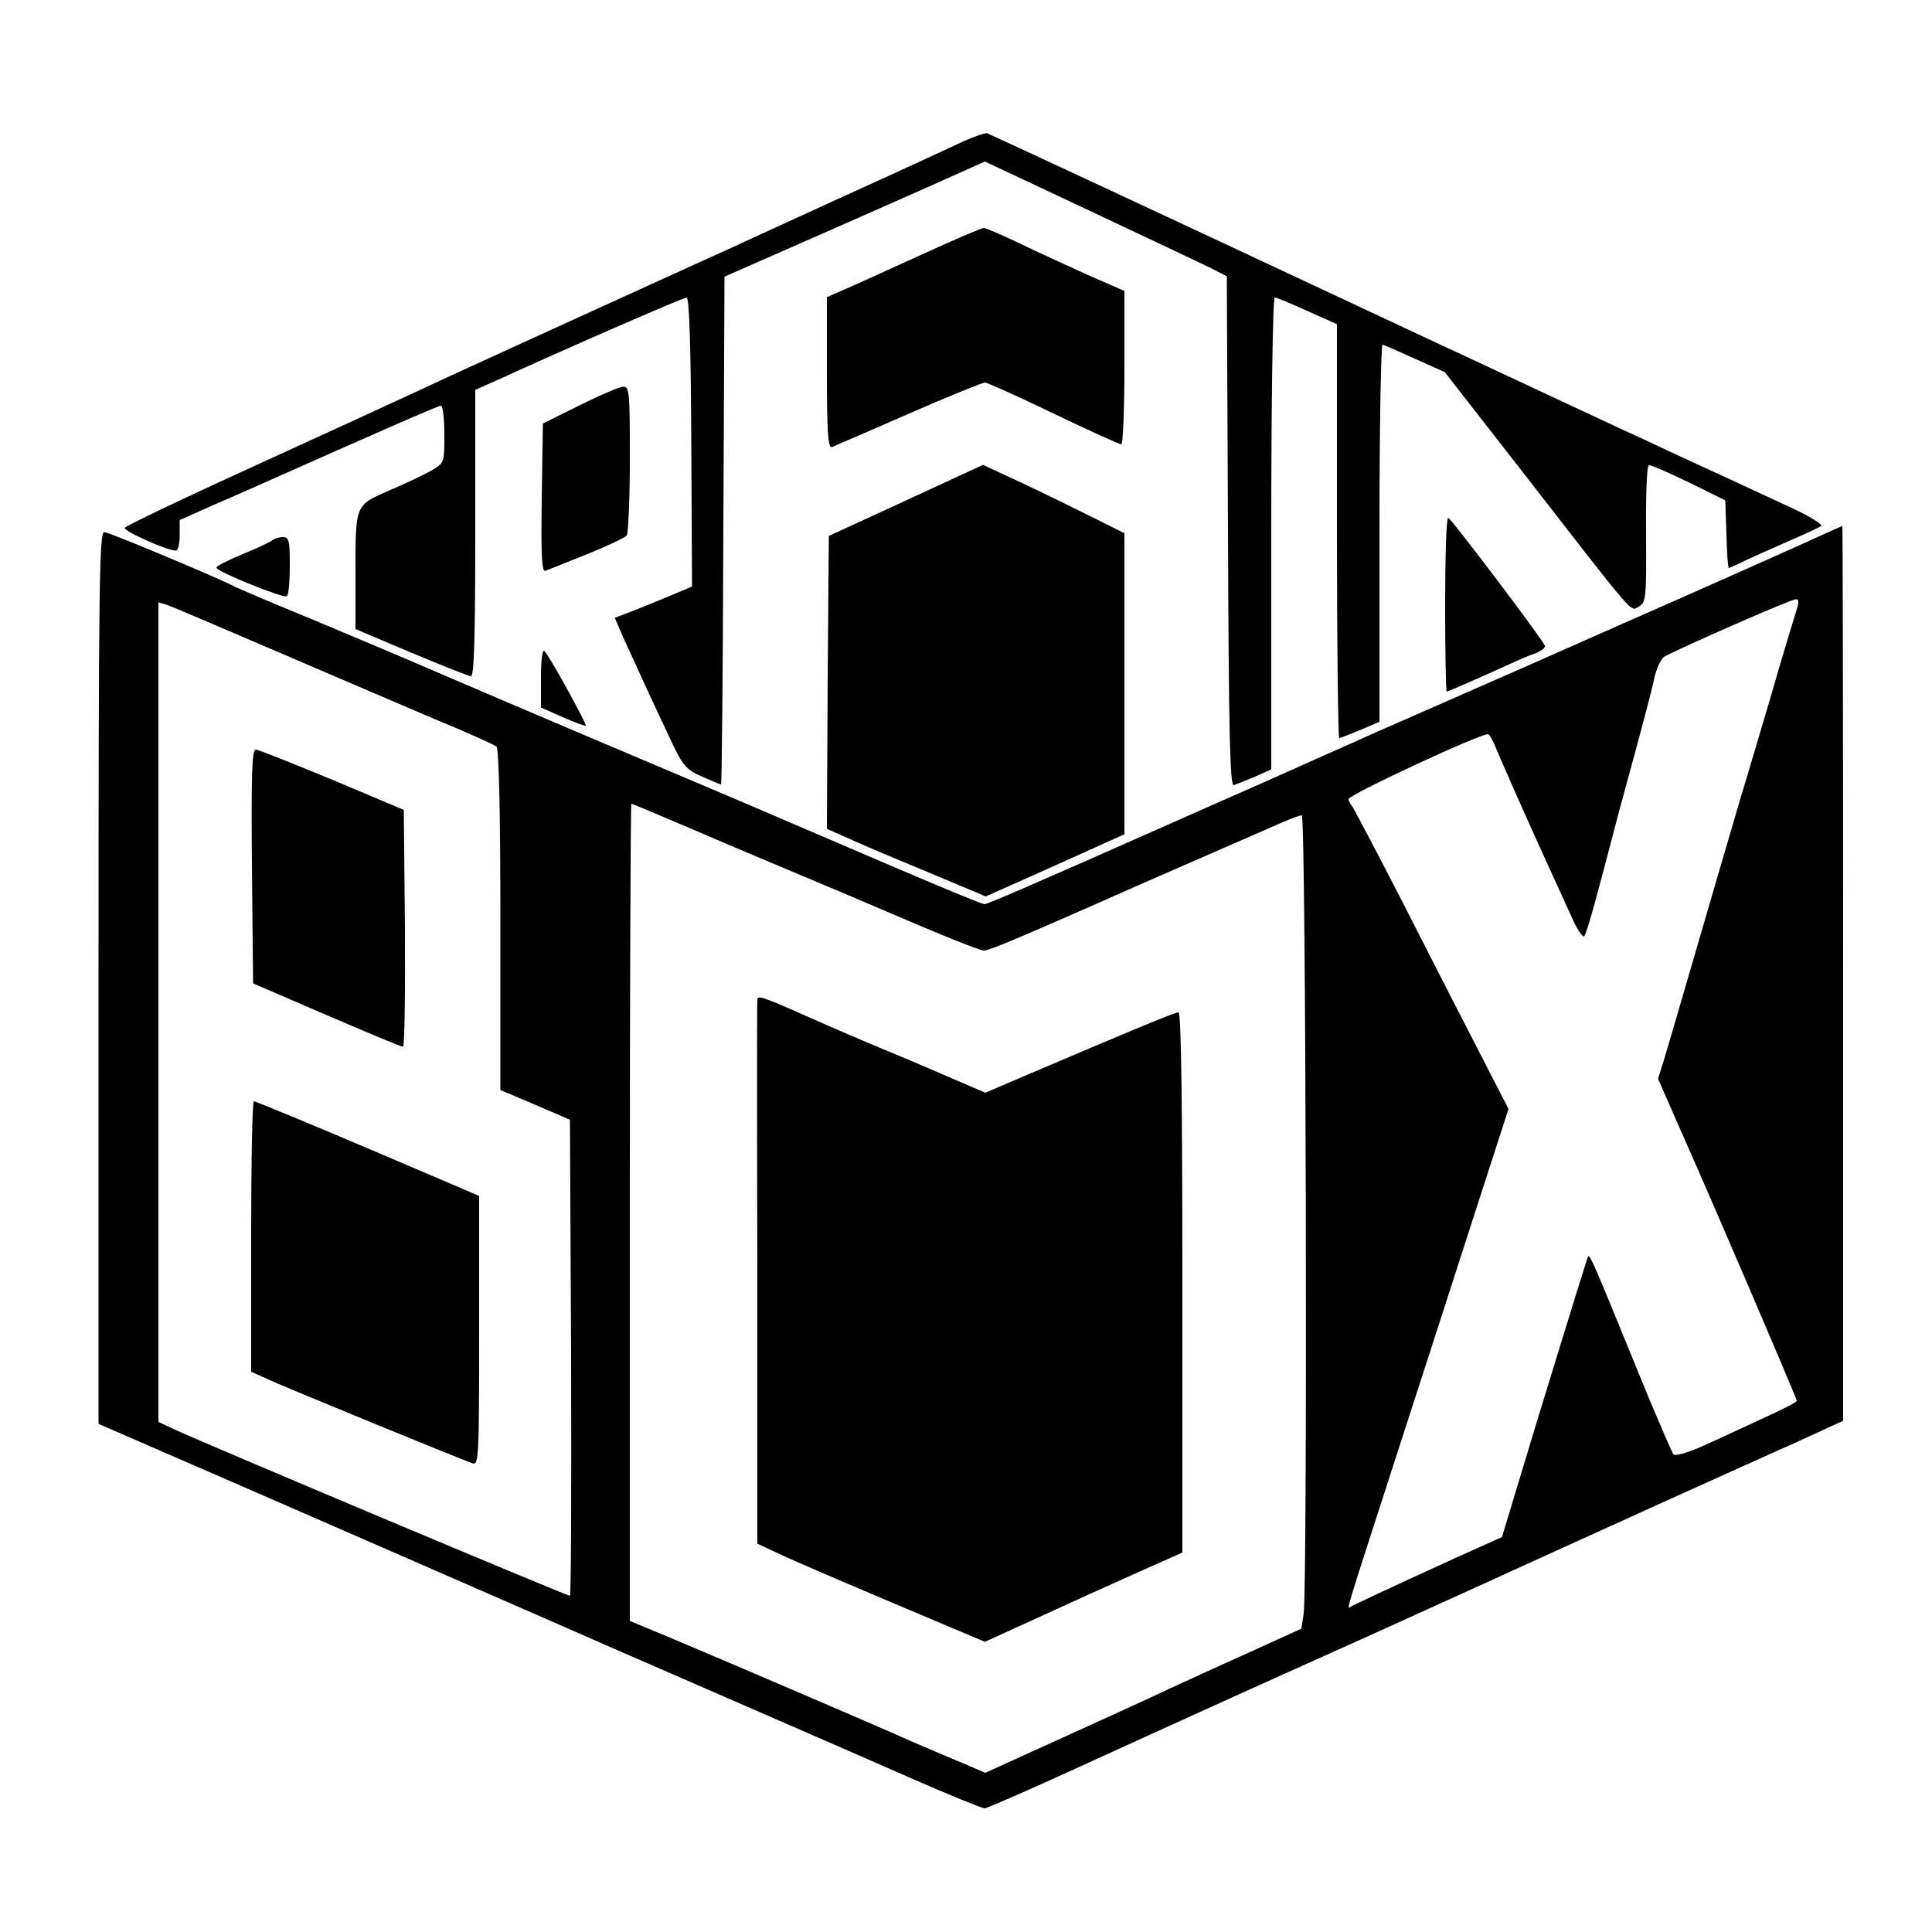
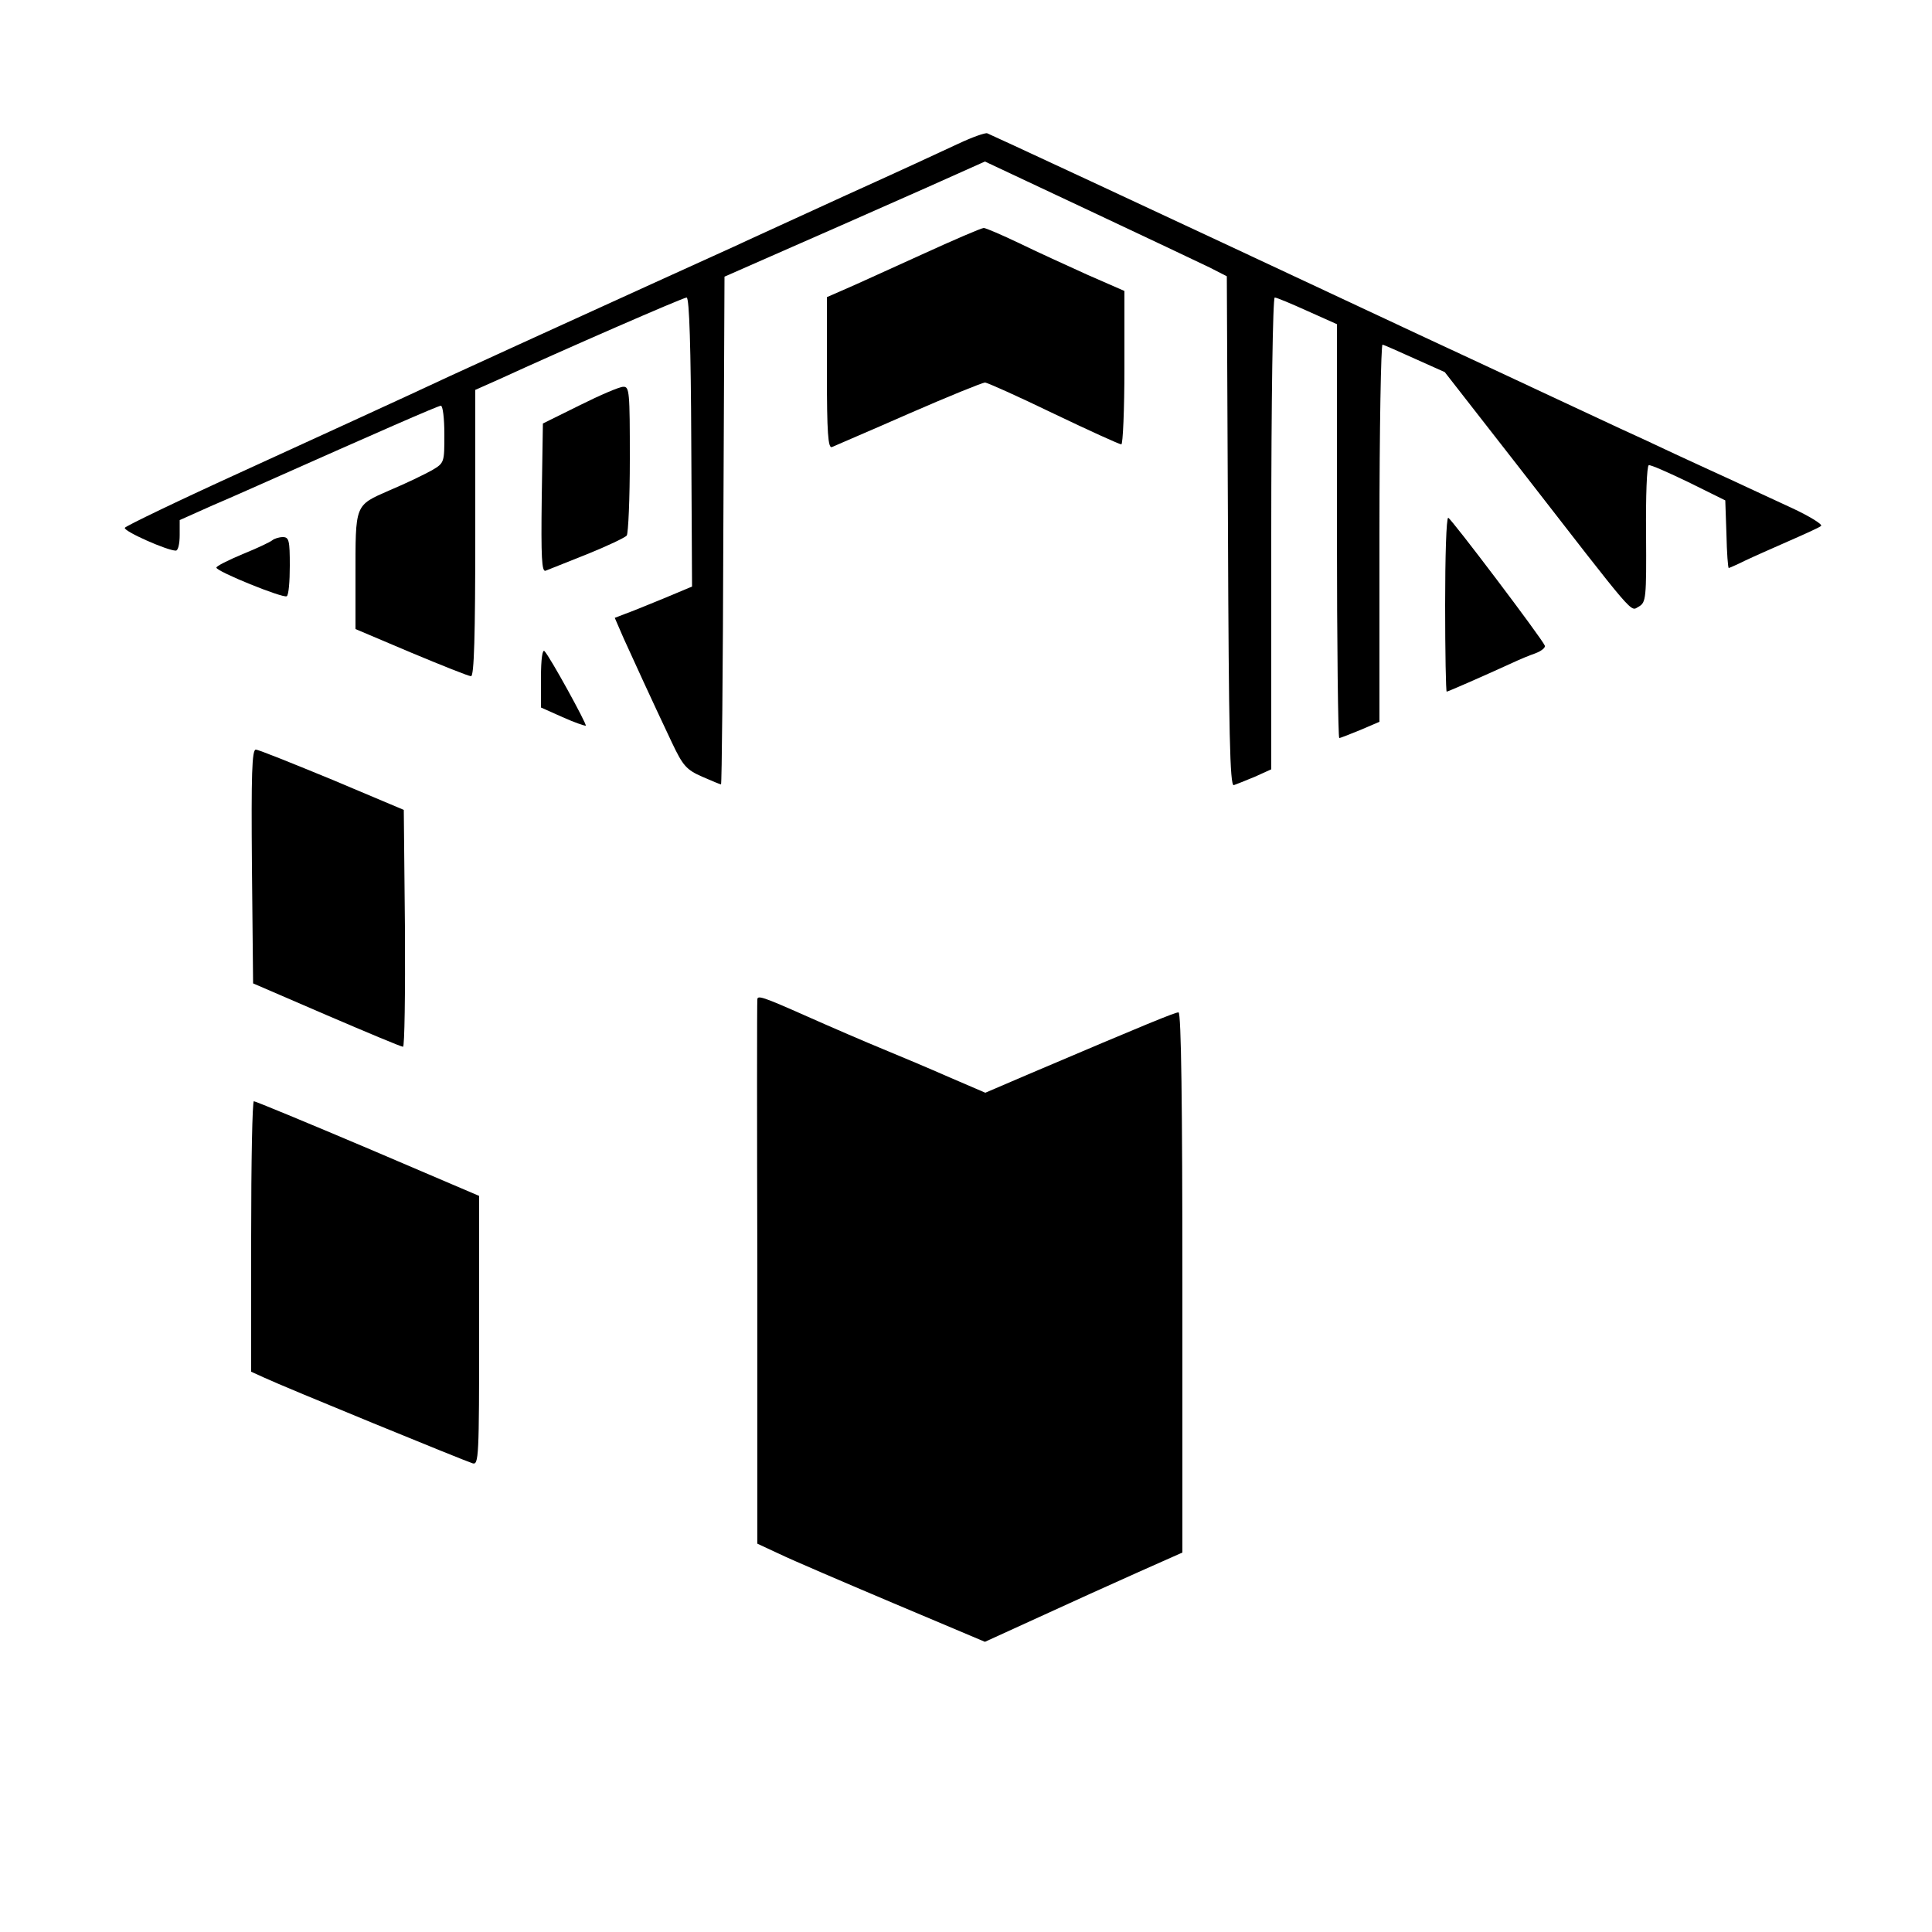
<svg xmlns="http://www.w3.org/2000/svg" version="1.0" width="500pt" height="500pt" viewBox="0 0 500 500" preserveAspectRatio="xMidYMid meet">
  <g transform="translate(0,500) scale(0.1,-0.1)" fill="#000000" stroke="none">
    <path d="M2480 4628 c-36 -17 -166 -77 -290 -133 -124 -57 -254 -116 -290 -133 -64 -29 -359 -163 -455 -207 -27 -12 -153 -70 -280 -128 -126 -59 -367 -169 -535 -246 -167 -76 -306 -143 -307 -147 -3 -9 110 -59 132 -59 6 0 10 18 10 40 l0 39 85 38 c47 20 105 46 130 57 301 134 454 201 461 201 5 0 9 -33 9 -74 0 -73 0 -74 -32 -93 -18 -10 -67 -34 -110 -52 -91 -40 -88 -34 -88 -226 l0 -133 144 -61 c79 -33 149 -61 155 -61 8 0 11 105 11 370 l0 371 63 28 c161 74 475 211 484 211 7 0 11 -133 12 -374 l2 -374 -74 -31 c-41 -17 -86 -35 -100 -40 l-26 -10 23 -53 c25 -55 71 -156 125 -270 28 -59 37 -70 78 -88 25 -11 47 -20 49 -20 2 0 5 296 6 657 l3 657 100 44 c148 65 253 111 422 186 l152 68 268 -126 c147 -69 288 -136 313 -148 l45 -23 3 -660 c2 -521 5 -659 15 -657 6 2 31 12 55 22 l42 19 0 610 c0 343 4 611 9 611 5 0 43 -16 85 -35 l76 -34 0 -536 c0 -294 3 -535 6 -535 3 0 28 10 55 21 l49 21 0 490 c0 269 4 488 8 486 5 -1 43 -18 85 -37 l76 -34 188 -241 c313 -403 291 -378 314 -366 19 11 20 21 19 188 -1 97 2 177 7 178 4 2 51 -19 103 -44 l95 -47 3 -87 c1 -49 4 -88 6 -88 1 0 20 8 42 19 21 10 73 33 114 51 41 18 79 35 83 39 4 4 -30 25 -75 46 -46 21 -114 53 -153 71 -38 17 -106 49 -150 69 -44 21 -107 50 -140 65 -33 15 -269 126 -525 245 -781 366 -1105 516 -1115 520 -5 2 -39 -10 -75 -27z" />
    <path d="M2385 4341 c-82 -37 -171 -78 -197 -89 l-48 -21 0 -197 c0 -153 3 -195 13 -191 6 3 96 41 198 86 103 45 192 81 198 81 6 0 86 -36 177 -80 92 -44 171 -80 176 -80 4 0 8 89 8 199 l0 198 -96 42 c-53 24 -132 60 -177 82 -44 21 -86 39 -91 39 -6 0 -78 -31 -161 -69z" />
    <path d="M1500 3951 l-95 -47 -3 -193 c-2 -153 0 -192 10 -188 7 3 56 22 108 43 52 21 98 43 102 48 4 6 8 95 8 199 0 172 -1 187 -17 186 -10 0 -61 -22 -113 -48z" />
-     <path d="M2345 3705 l-200 -92 -3 -379 -2 -379 72 -32 c40 -18 133 -57 206 -87 l133 -56 137 61 c75 34 156 70 180 81 l42 19 0 389 0 390 -82 41 c-46 23 -128 63 -183 89 l-101 47 -199 -92z" />
    <path d="M3740 3435 c0 -124 2 -225 4 -225 3 0 90 38 171 75 17 8 43 19 58 24 16 6 27 15 25 20 -7 18 -243 330 -250 331 -5 0 -8 -101 -8 -225z" />
-     <path d="M4655 3588 c-60 -27 -200 -89 -310 -138 -110 -48 -283 -125 -385 -170 -102 -45 -235 -103 -296 -130 -60 -26 -135 -59 -165 -73 -30 -13 -133 -59 -229 -102 -96 -42 -204 -90 -240 -106 -370 -164 -475 -209 -482 -209 -8 0 -163 65 -388 162 -63 27 -173 74 -245 105 -291 123 -590 250 -760 323 -99 43 -258 110 -354 150 -96 39 -181 76 -190 80 -36 20 -327 142 -341 143 -13 2 -15 -132 -15 -1153 l0 -1155 375 -163 c206 -90 636 -277 955 -417 319 -139 664 -289 766 -334 102 -45 191 -81 197 -81 6 0 118 49 249 109 254 116 457 208 698 316 83 37 251 114 375 170 124 57 322 146 440 200 118 53 270 122 338 152 l122 56 0 1159 c0 637 -1 1158 -2 1157 -2 -1 -52 -23 -113 -51z m-5 -165 c-5 -16 -35 -113 -65 -218 -31 -104 -67 -227 -81 -272 -41 -139 -70 -240 -128 -438 -30 -104 -62 -212 -70 -239 l-15 -48 58 -132 c92 -207 301 -695 301 -701 0 -5 -39 -24 -238 -115 -42 -19 -76 -29 -81 -24 -4 5 -31 68 -61 139 -166 405 -156 385 -163 365 -11 -33 -132 -425 -174 -566 l-46 -152 -116 -52 c-188 -86 -265 -122 -275 -128 -11 -6 -21 -39 117 388 63 195 155 478 203 628 l88 272 -76 148 c-42 81 -131 255 -198 387 -68 132 -127 244 -131 249 -5 6 -9 14 -9 18 0 11 337 168 361 168 3 0 12 -15 19 -32 16 -40 86 -197 132 -298 19 -41 47 -103 63 -138 15 -35 31 -59 35 -55 4 4 22 64 40 133 18 69 41 154 50 190 66 241 84 310 92 348 6 24 17 48 26 53 29 17 326 148 339 148 9 1 9 -7 3 -26z m-3936 -108 c144 -62 329 -141 411 -176 83 -34 155 -67 160 -71 6 -6 10 -168 10 -449 l0 -440 90 -38 90 -39 3 -616 c1 -339 0 -616 -3 -616 -8 0 -938 391 -1022 430 l-43 20 0 1061 0 1060 21 -6 c12 -4 139 -58 283 -120z m1073 -459 c81 -35 209 -89 283 -120 74 -31 155 -65 180 -76 176 -76 285 -120 296 -120 13 0 71 24 294 122 69 31 195 86 280 123 85 37 174 76 197 86 23 10 46 19 52 19 11 0 15 -1989 5 -2065 l-6 -40 -132 -60 c-72 -32 -167 -76 -211 -96 -44 -21 -169 -78 -277 -127 l-198 -90 -82 35 c-46 19 -96 41 -113 48 -47 22 -488 211 -612 263 l-113 47 0 1058 c0 581 2 1057 4 1057 2 0 71 -29 153 -64z" />
    <path d="M652 2758 l3 -303 190 -82 c105 -45 193 -82 198 -82 4 -1 6 137 5 306 l-3 307 -185 78 c-102 42 -191 78 -198 78 -10 0 -12 -64 -10 -302z" />
    <path d="M650 1800 l0 -350 33 -15 c51 -24 520 -216 540 -222 16 -5 17 16 17 343 l0 349 -288 123 c-158 67 -291 122 -295 122 -4 0 -7 -158 -7 -350z" />
    <path d="M1960 2413 c-1 -5 -1 -323 0 -708 l0 -700 58 -27 c31 -15 164 -72 294 -127 l237 -100 138 63 c76 35 191 87 256 116 l117 52 0 699 c0 456 -3 699 -10 699 -9 0 -78 -28 -388 -160 l-112 -48 -93 40 c-50 22 -128 55 -172 73 -44 18 -132 56 -195 84 -117 52 -130 56 -130 44z" />
    <path d="M705 3602 c-6 -5 -40 -21 -77 -36 -38 -16 -68 -31 -68 -35 0 -10 173 -80 182 -74 5 2 8 38 8 79 0 65 -2 74 -18 74 -10 0 -22 -4 -27 -8z" />
    <path d="M1400 3246 l0 -77 56 -25 c31 -14 58 -23 60 -22 3 4 -93 179 -107 193 -5 5 -9 -20 -9 -69z" />
  </g>
</svg>